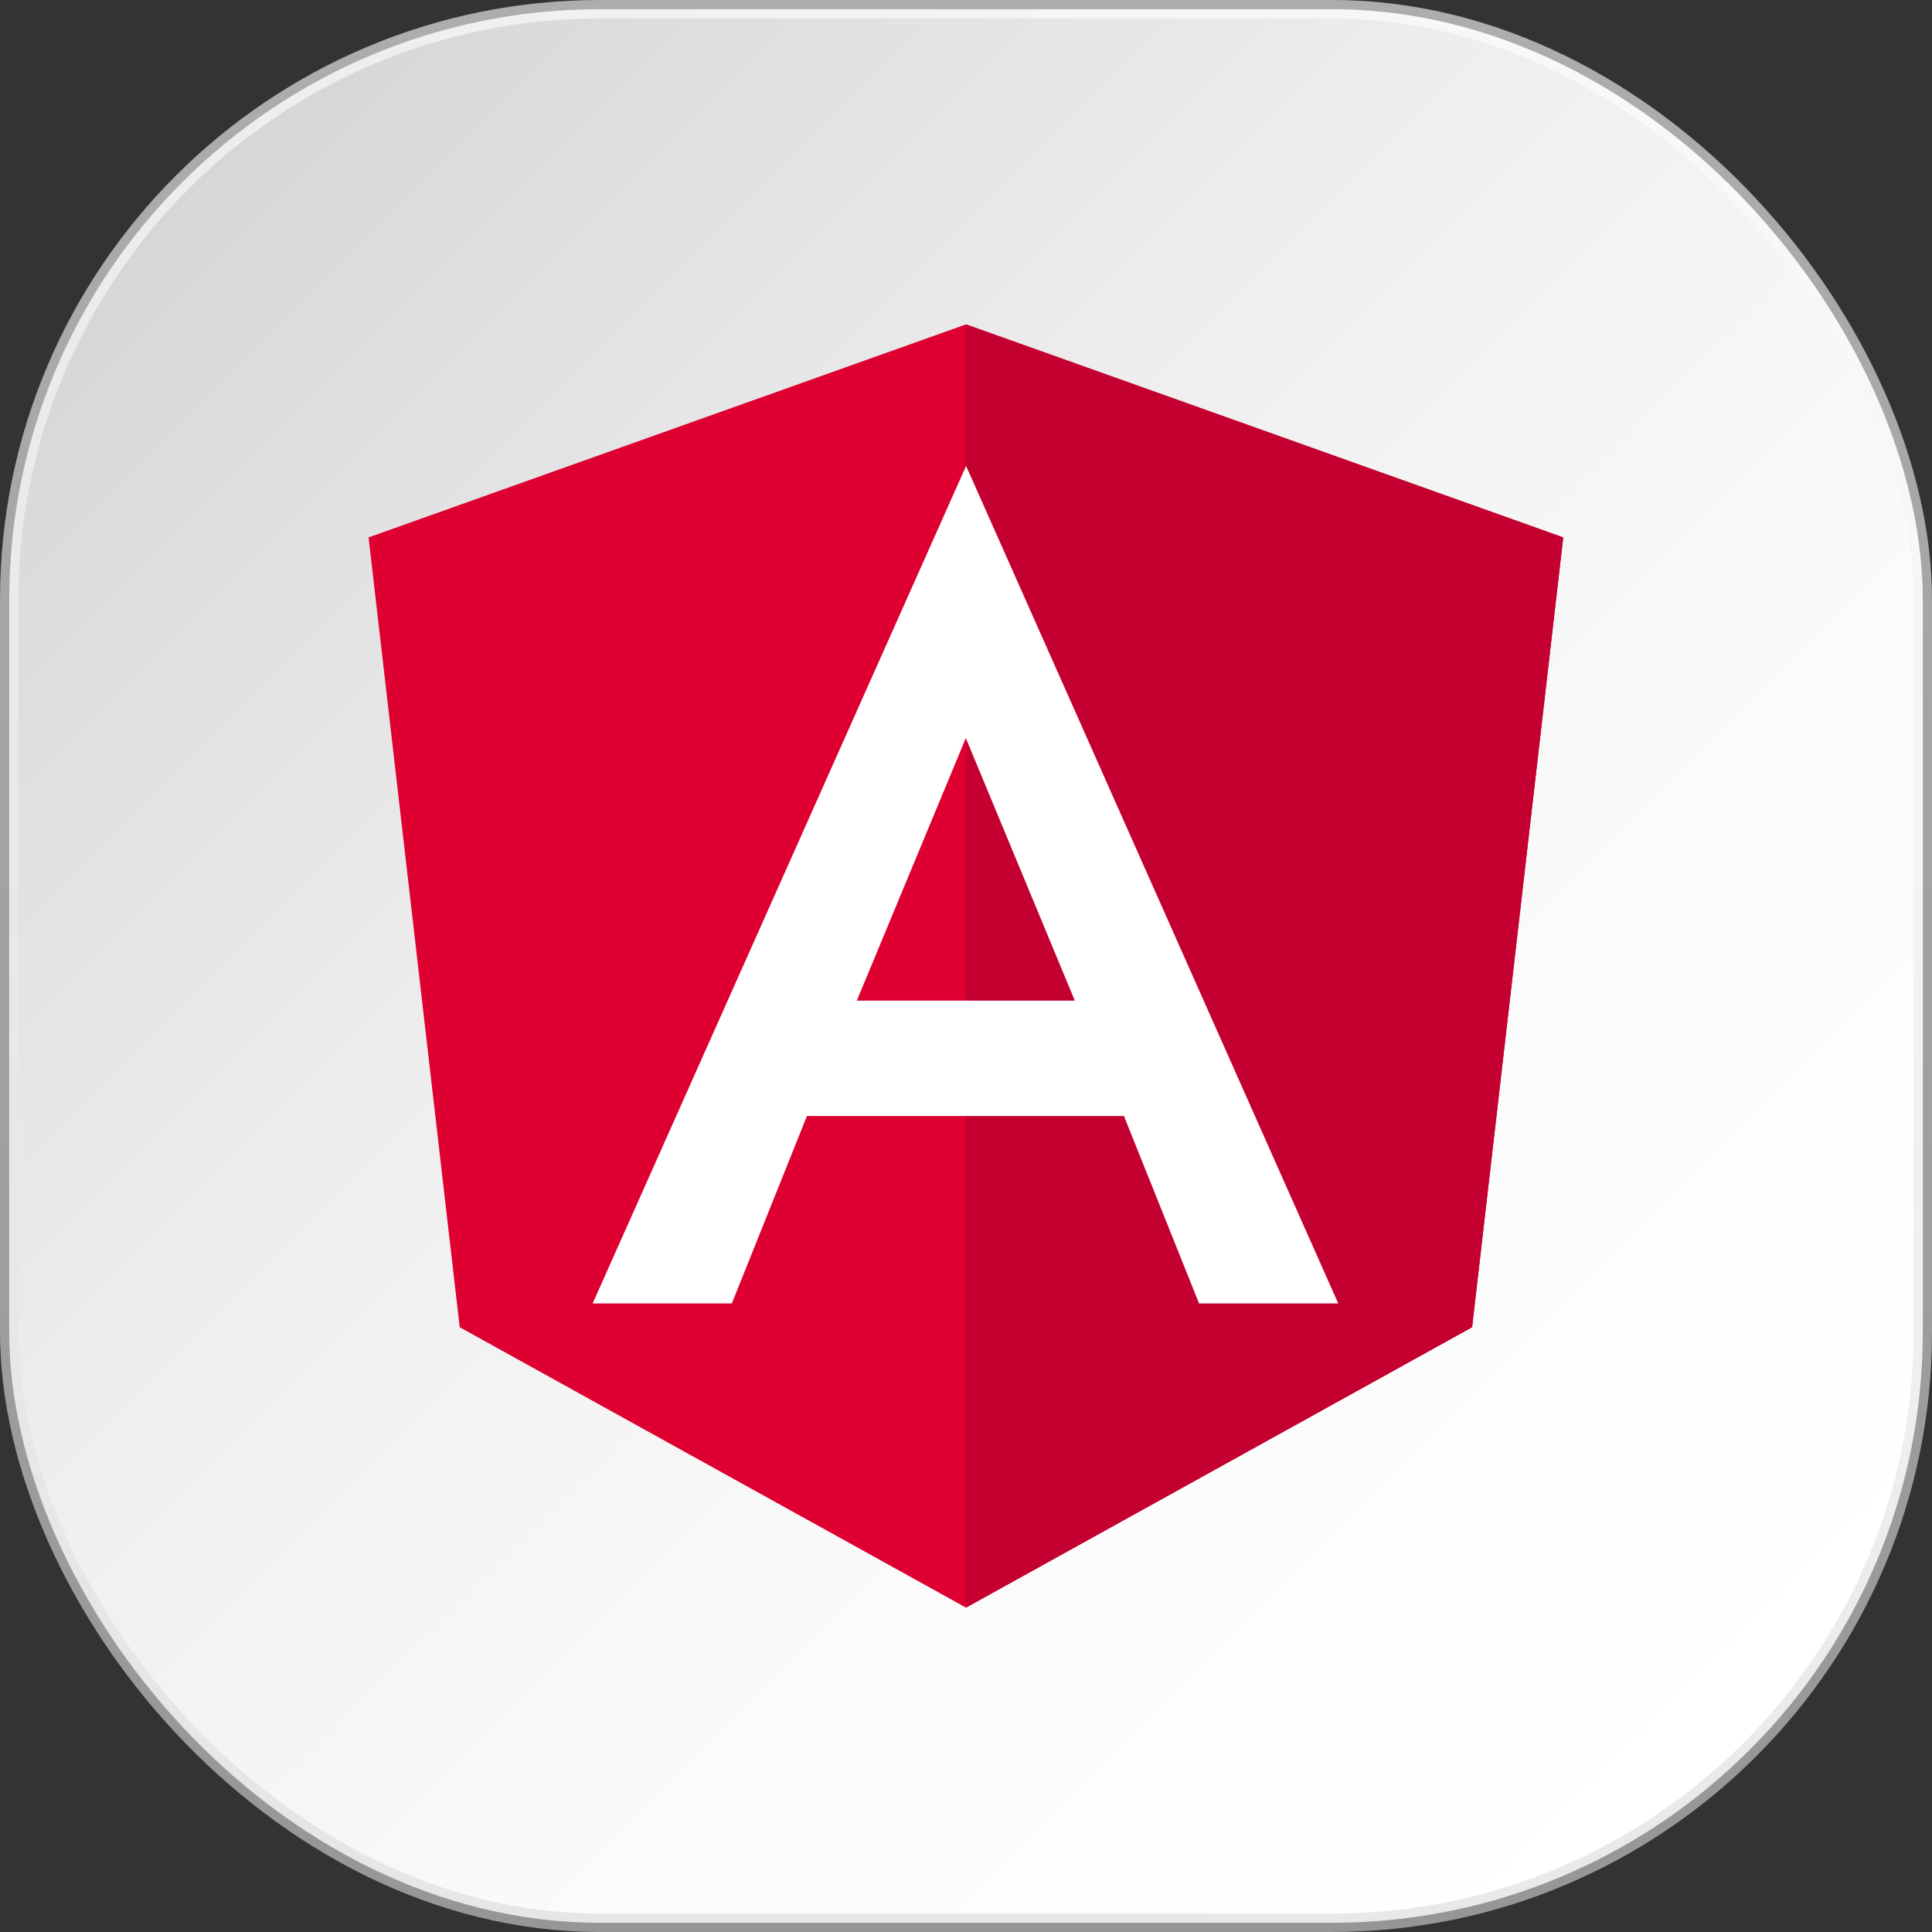
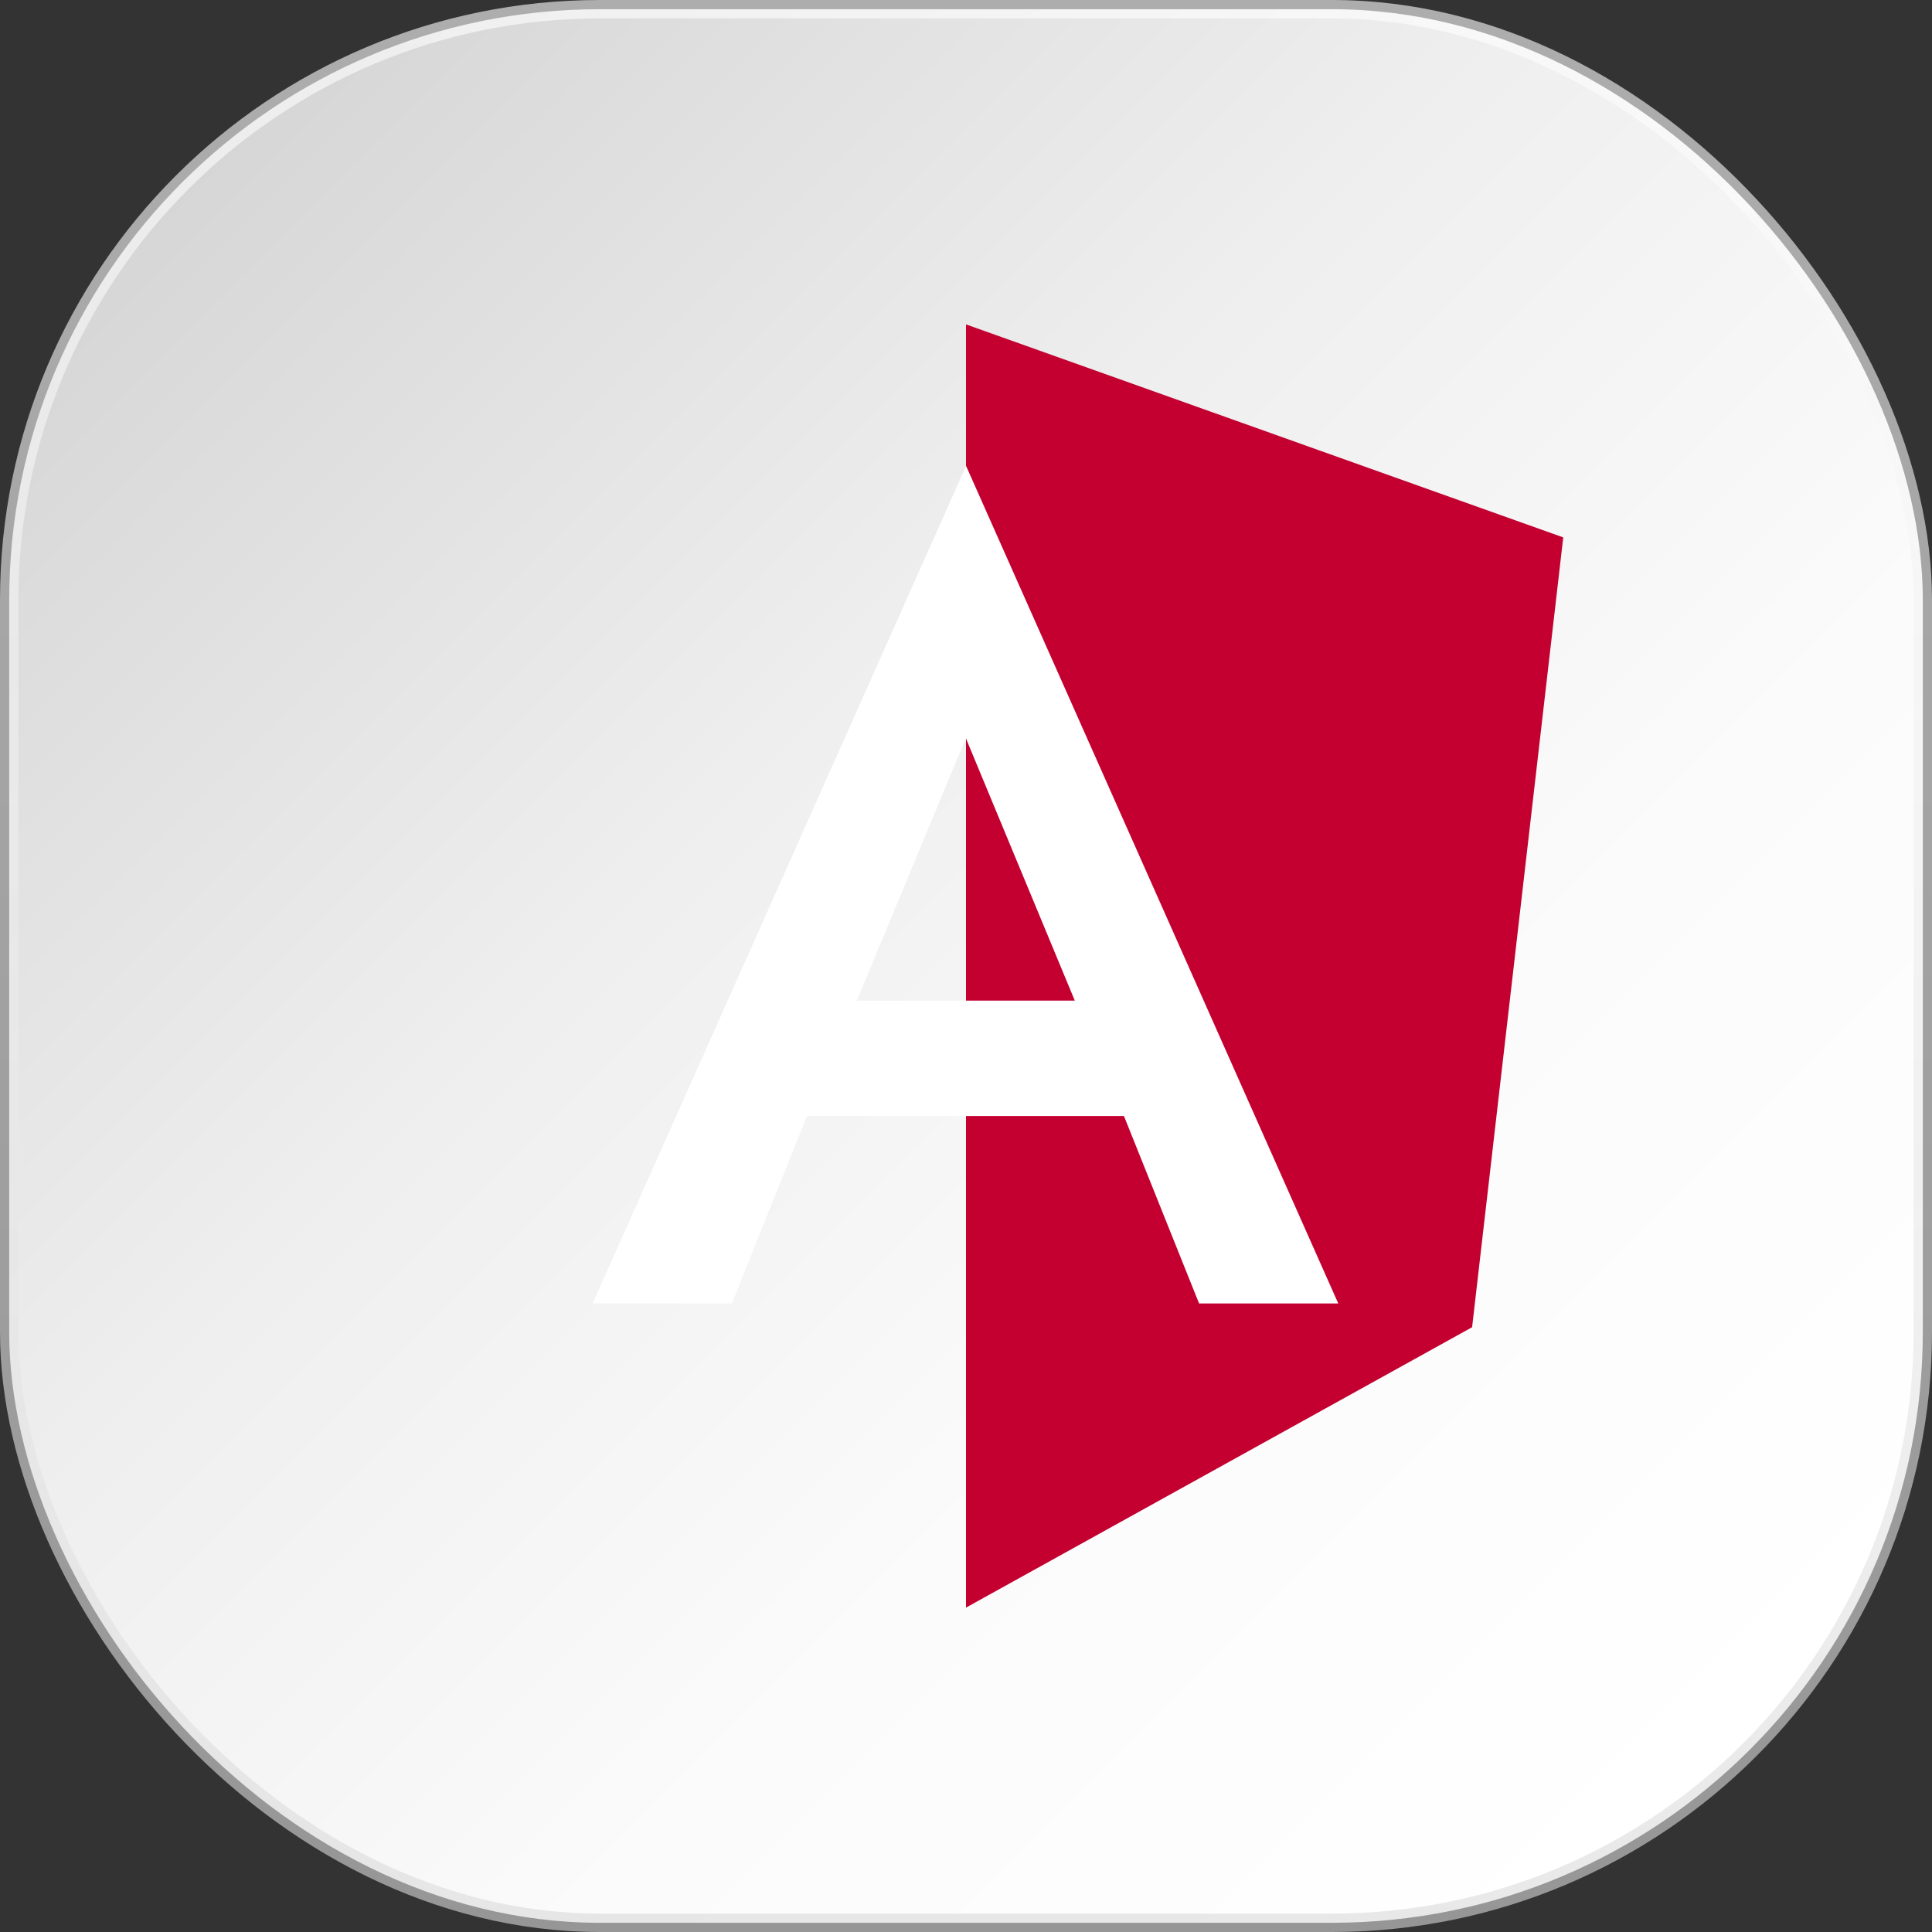
<svg xmlns="http://www.w3.org/2000/svg" id="Layer_2" viewBox="0 0 104.94 104.94">
  <rect x="0" y="0" width="104.94" height="104.94" fill="#333333" stroke="none" />
  <defs>
    <style>      .cls-1 {        fill: #c3002f;      }      .cls-2 {        fill: #fff;      }      .cls-3 {        fill: #dd0031;      }      .cls-4 {        fill: url(#linear-gradient);        stroke: url(#linear-gradient-2);        stroke-miterlimit: 10;        stroke-opacity: .6;      }    </style>
    <linearGradient id="linear-gradient" x1="95.01" y1="95.01" x2="9.93" y2="9.93" gradientUnits="userSpaceOnUse">
      <stop offset="0" stop-color="#fff" />
      <stop offset=".32" stop-color="#fbfbfb" />
      <stop offset=".62" stop-color="#efefef" />
      <stop offset=".93" stop-color="#dbdbdb" />
      <stop offset="1" stop-color="#d6d6d6" />
    </linearGradient>
    <linearGradient id="linear-gradient-2" x1="52.47" y1="104.94" x2="52.47" y2="0" gradientUnits="userSpaceOnUse">
      <stop offset="0" stop-color="#d9d9d9" />
      <stop offset="1" stop-color="#fff" />
    </linearGradient>
  </defs>
  <g id="Layer_1-2" data-name="Layer_1">
    <g>
      <rect class="cls-4" x=".5" y=".5" width="103.94" height="103.94" rx="32.09" ry="32.09" />
      <g>
-         <polygon class="cls-3" points="52.47 17.62 52.47 17.62 52.47 17.62 20.02 29.19 24.97 72.09 52.47 87.32 52.47 87.32 52.47 87.32 79.96 72.09 84.91 29.19 52.47 17.62" />
        <polygon class="cls-1" points="52.47 17.62 52.47 25.35 52.47 25.32 52.47 60.62 52.47 60.62 52.47 87.32 52.47 87.32 79.96 72.09 84.91 29.19 52.47 17.62" />
        <path class="cls-2" d="M52.47,25.32l-20.28,45.48h7.56l4.08-10.18h17.22l4.08,10.18h7.56l-20.21-45.48ZM58.39,54.35h-11.85l5.92-14.26,5.92,14.26Z" />
      </g>
    </g>
  </g>
</svg>